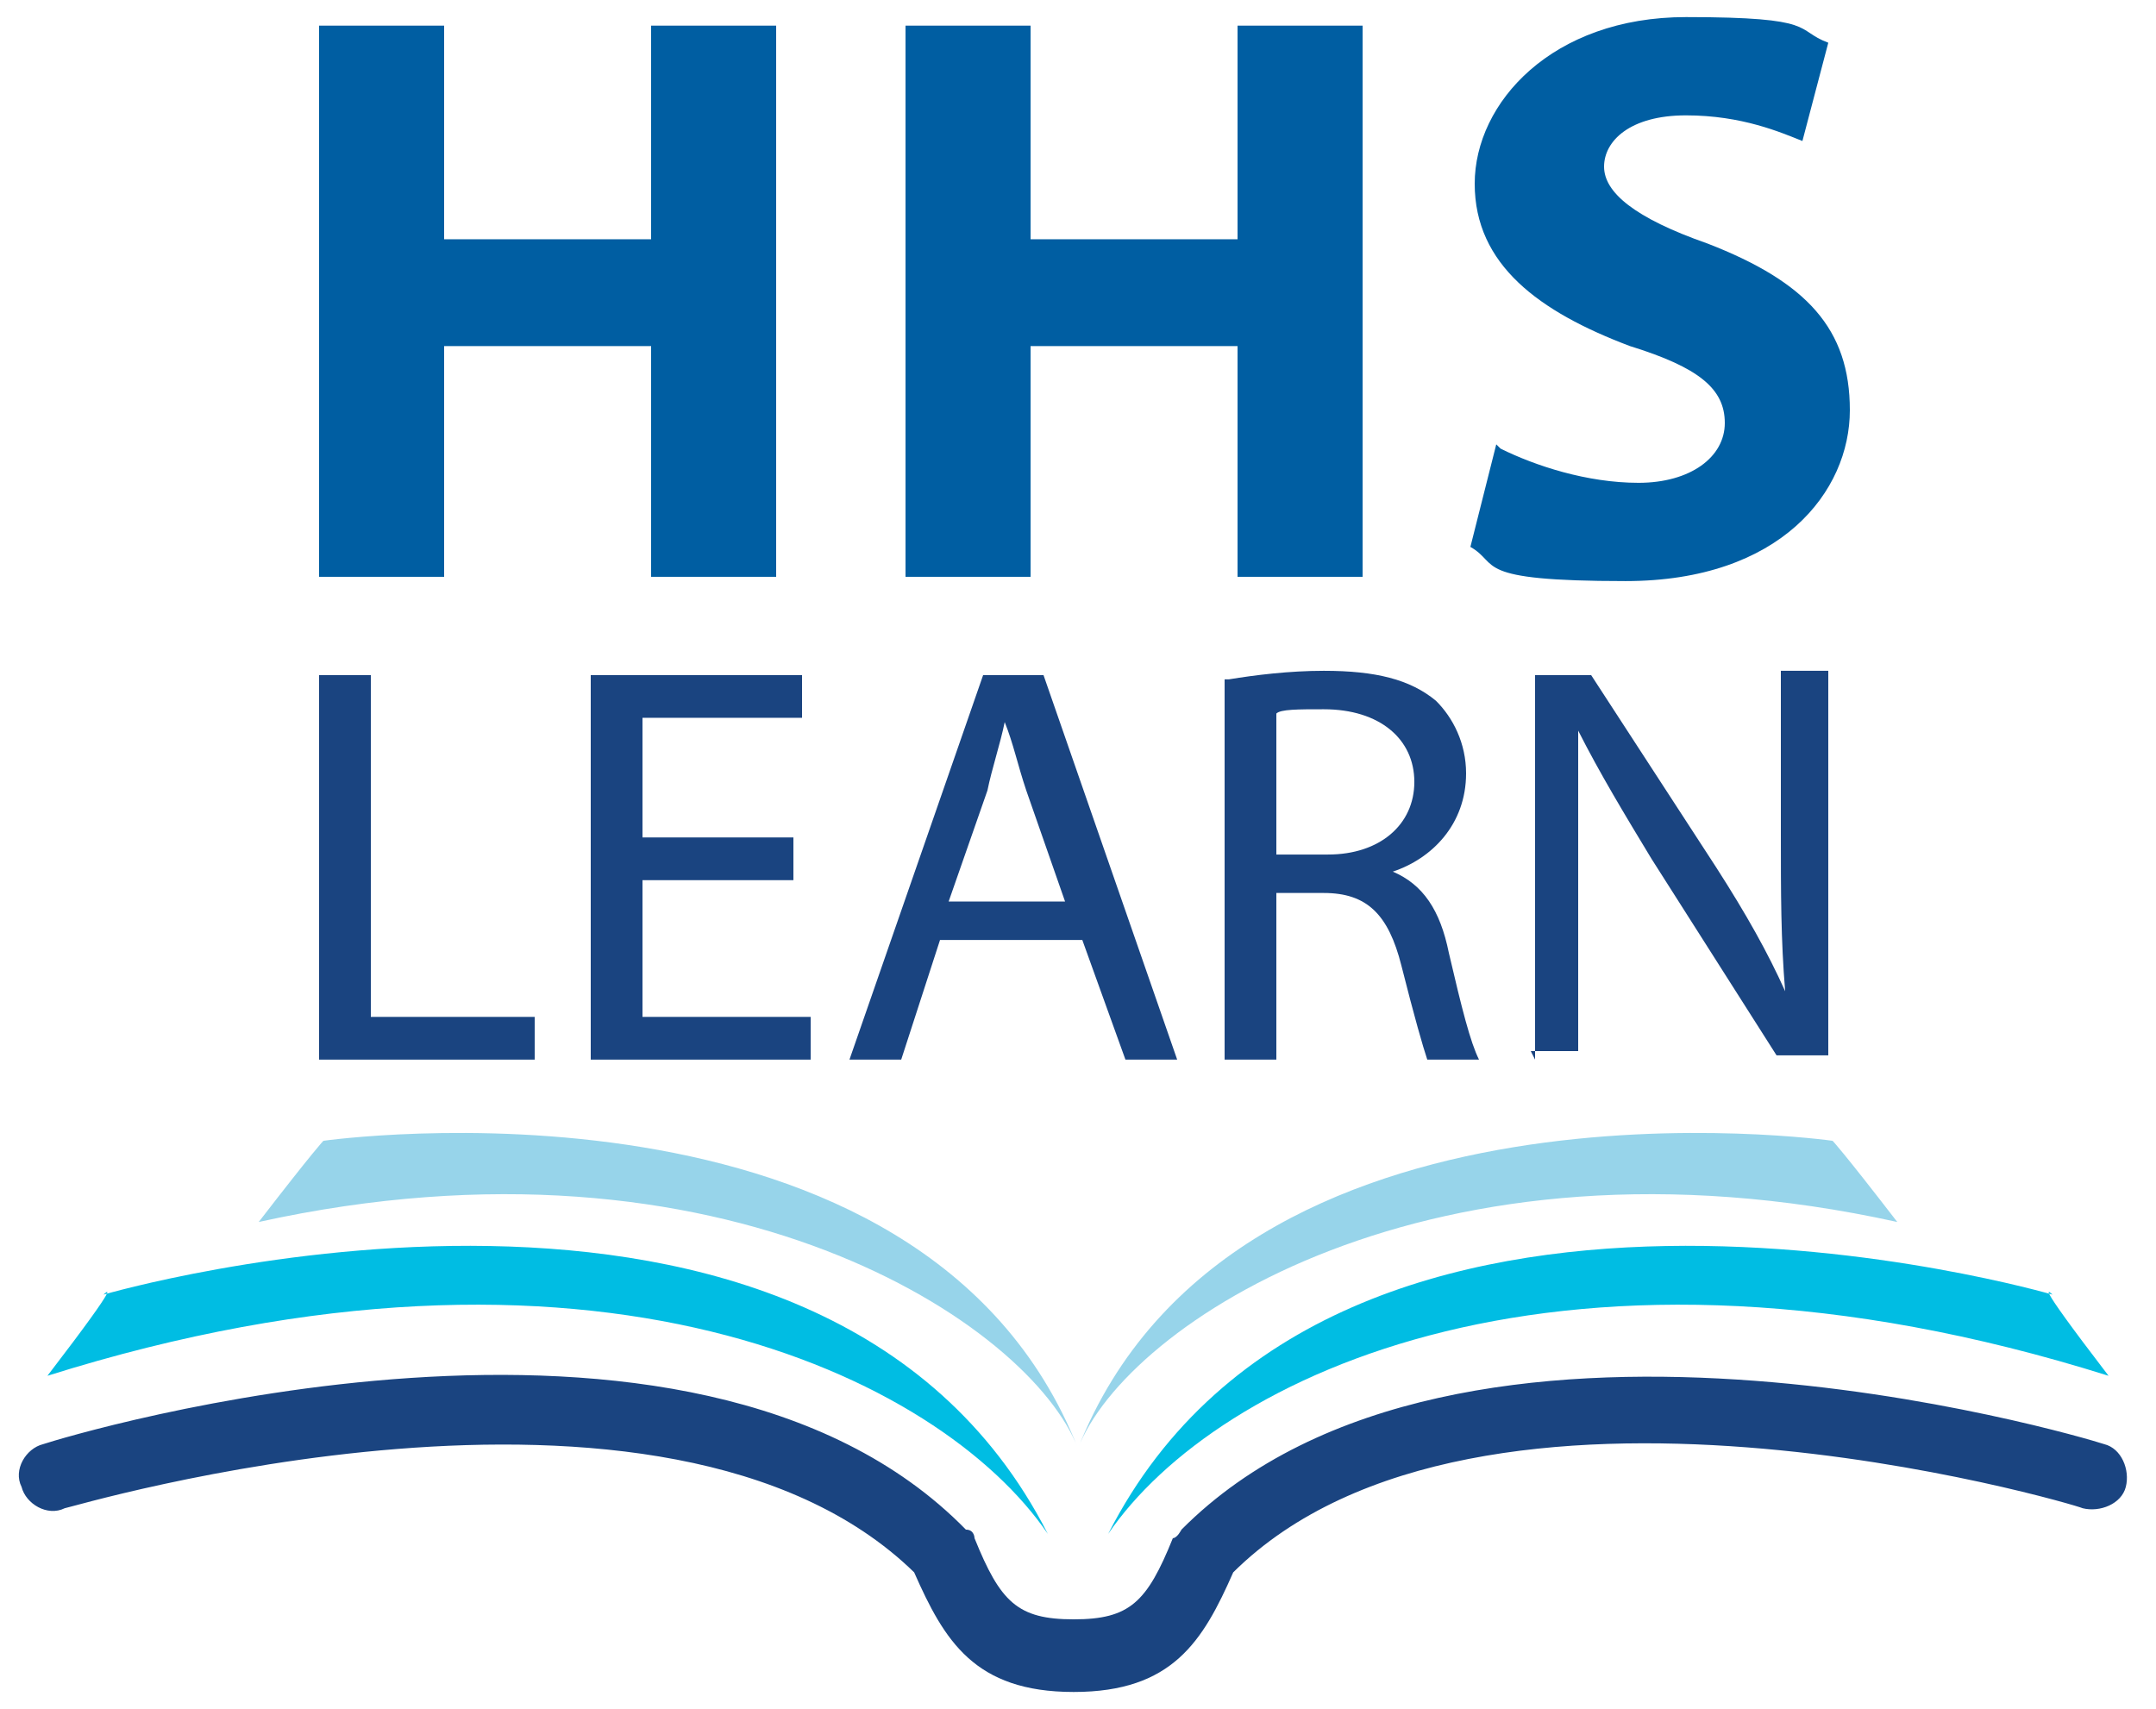
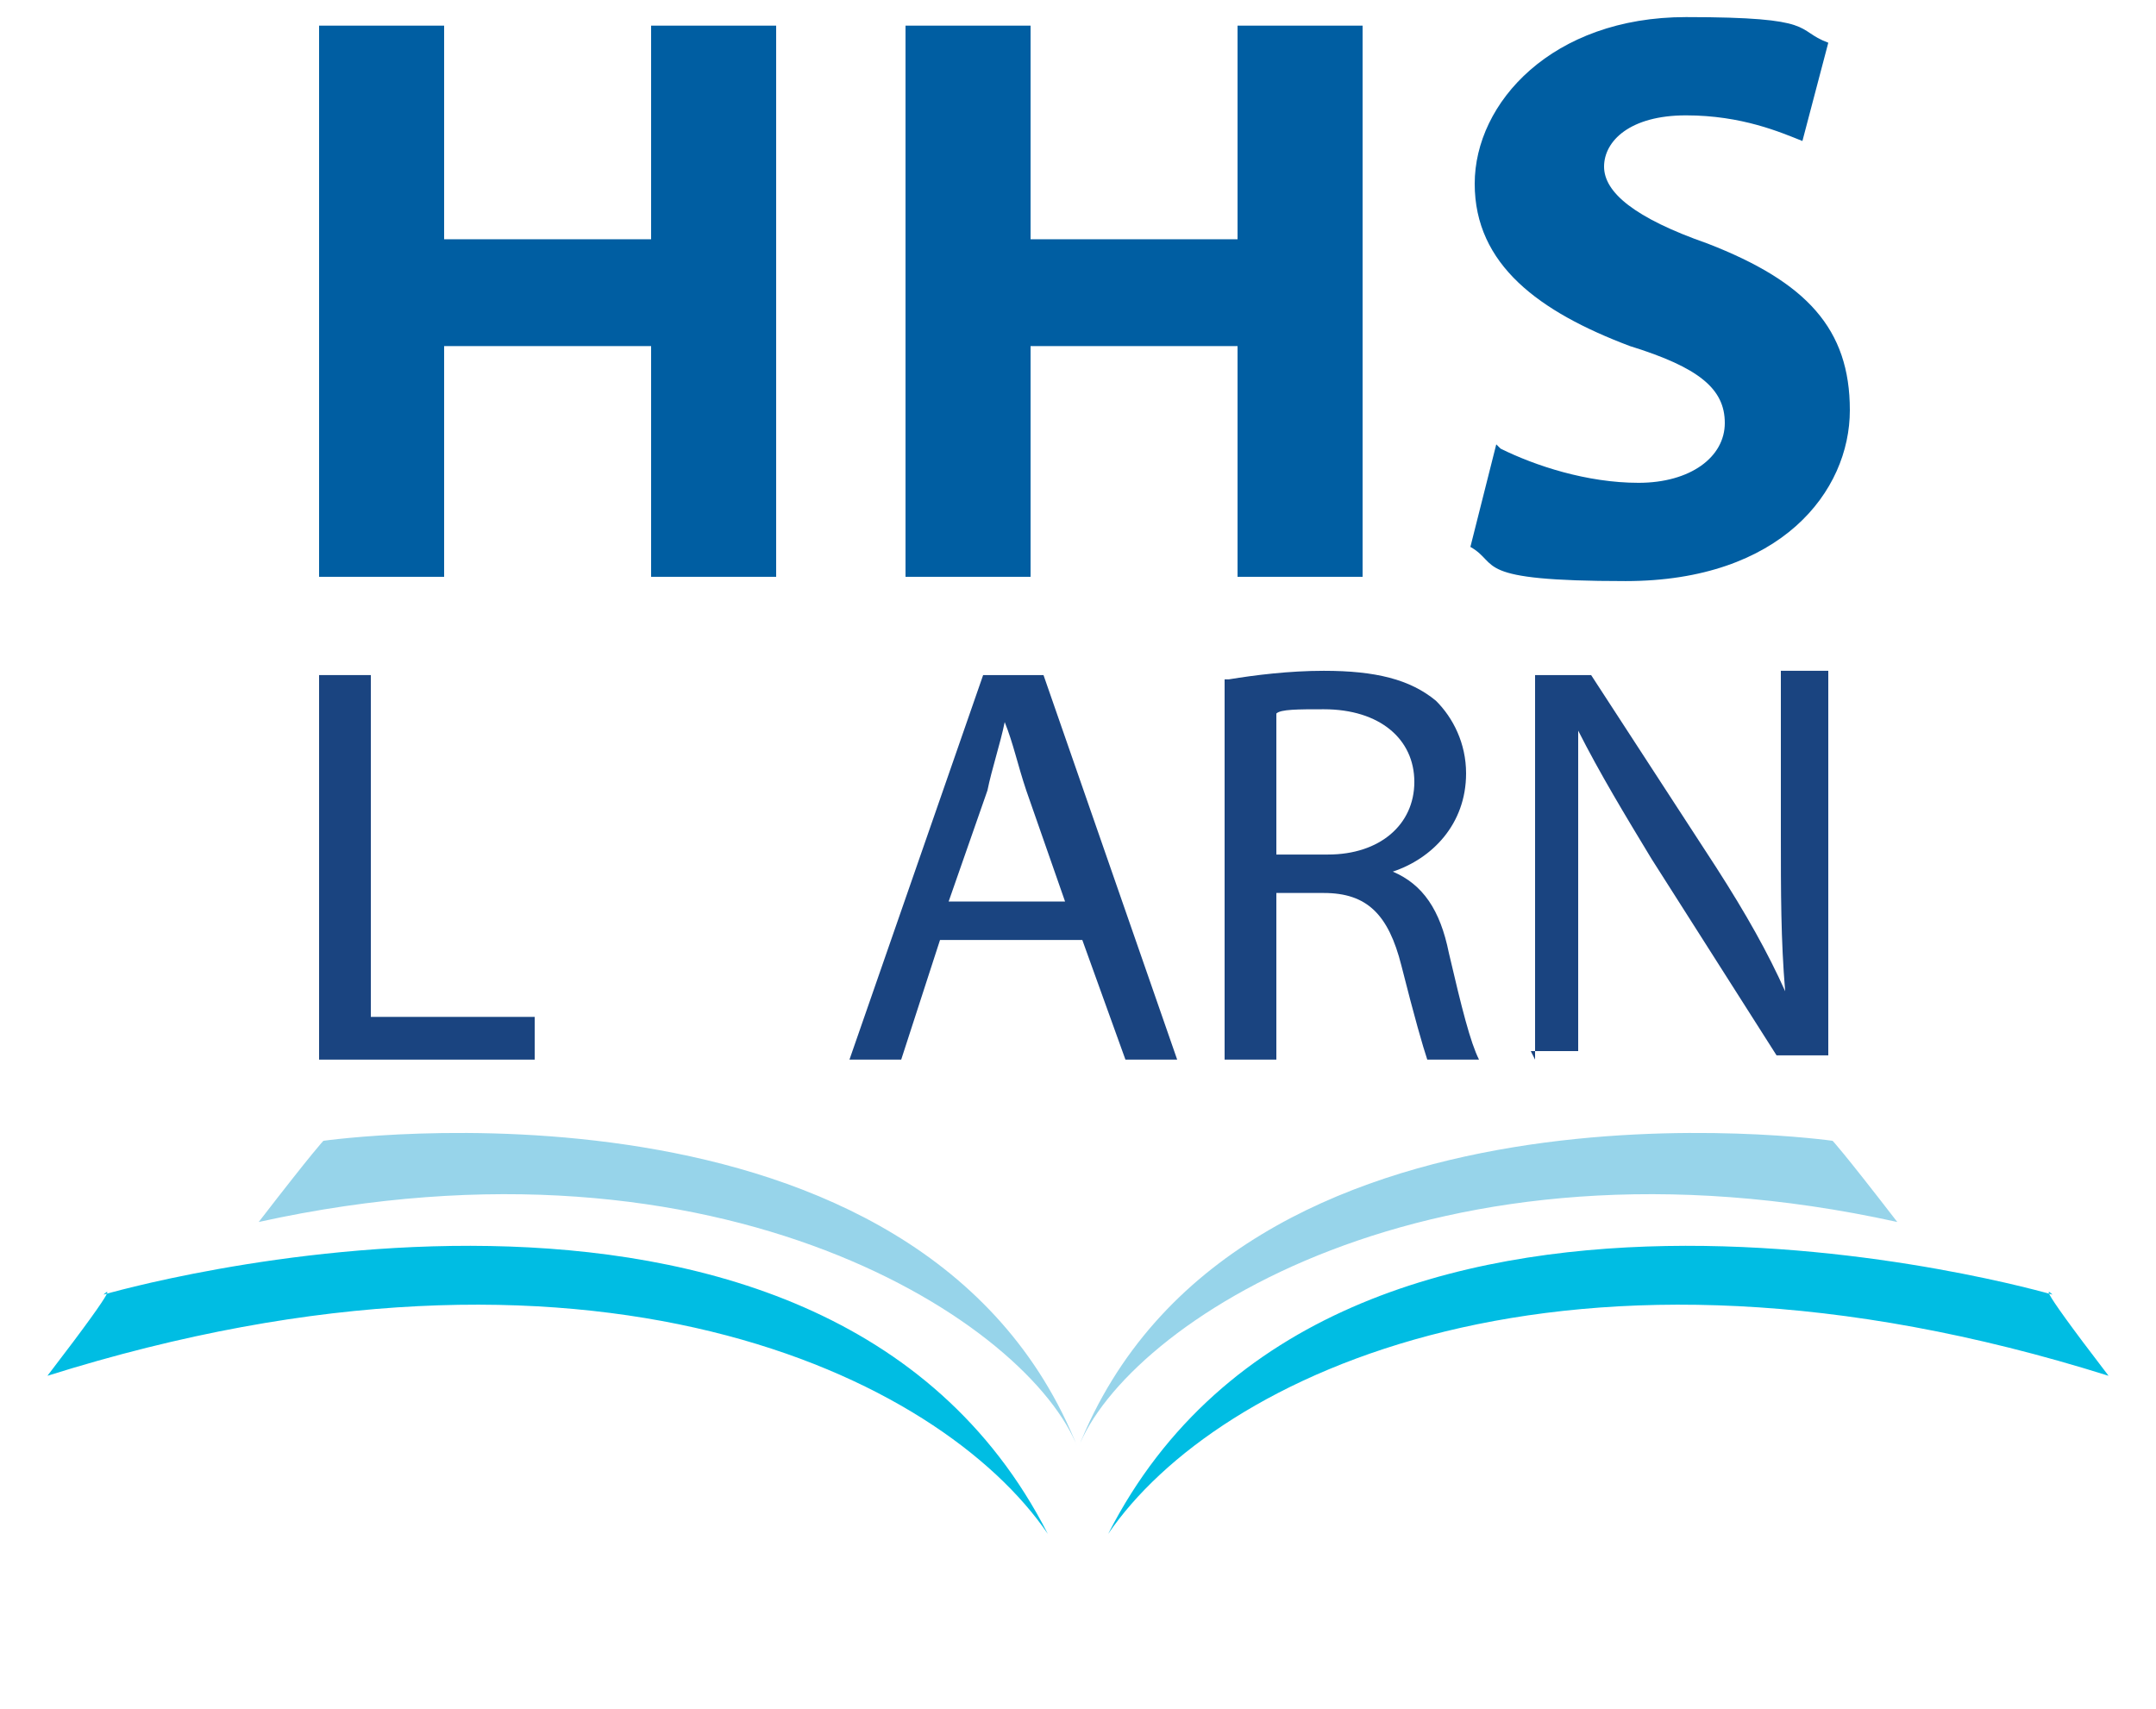
<svg xmlns="http://www.w3.org/2000/svg" width="251" height="199" viewBox="0 0 251 199" fill="none">
-   <path d="M244.976 168.155C241.964 167.16 169.676 145.767 137.548 178.105C137.548 178.105 137.046 179.1 136.544 179.1C133.532 186.562 131.524 188.552 124.998 188.552C118.472 188.552 116.464 186.562 113.452 179.1C113.452 179.1 113.452 178.105 112.448 178.105C80.32 145.27 8.032 167.16 5.02 168.155C3.012 168.652 1.506 171.14 2.51 173.13C3.012 175.12 5.522 176.612 7.53 175.617C8.032 175.617 77.308 154.722 106.424 183.08C109.938 191.04 113.452 197.01 124.998 197.01C136.544 197.01 140.058 191.04 143.572 183.08C172.186 154.722 241.462 175.12 242.466 175.617C244.474 176.115 246.984 175.12 247.486 173.13C247.988 171.14 246.984 168.652 244.976 168.155Z" fill="#1A4480" />
  <path fill-rule="evenodd" clip-rule="evenodd" d="M121.986 178.603C109.436 160.195 68.774 140.295 5.522 160.195C15.06 147.758 12.048 150.743 12.048 150.743C12.048 150.743 95.38 126.365 121.986 178.603Z" fill="#00BDE3" />
  <path fill-rule="evenodd" clip-rule="evenodd" d="M125.5 168.653C119.978 154.225 84.336 130.345 30.12 142.285C36.646 133.828 37.65 132.833 37.65 132.833C37.65 132.833 107.428 122.883 125.5 168.653Z" fill="#97D4EA" />
  <path fill-rule="evenodd" clip-rule="evenodd" d="M129.014 178.603C141.564 160.195 182.226 140.295 245.478 160.195C235.94 147.758 238.952 150.743 238.952 150.743C238.952 150.743 155.62 126.365 129.014 178.603Z" fill="#00BDE3" />
  <path fill-rule="evenodd" clip-rule="evenodd" d="M125.5 168.653C131.022 154.225 166.664 130.345 220.88 142.285C214.354 133.828 213.35 132.833 213.35 132.833C213.35 132.833 143.572 122.883 125.5 168.653Z" fill="#97D4EA" />
  <path d="M51.706 2.985V27.86H75.802V2.985H90.36V67.163H75.802V40.298H51.706V67.163H37.148V2.985H51.706Z" fill="#005EA2" />
  <path d="M119.978 2.985V27.86H144.074V2.985H158.632V67.163H144.074V40.298H119.978V67.163H105.42V2.985H119.978Z" fill="#005EA2" />
  <path d="M174.696 52.237C178.712 54.227 184.736 56.218 190.76 56.218C196.784 56.218 200.8 53.233 200.8 49.252C200.8 45.273 197.788 42.785 189.756 40.297C179.214 36.318 171.684 30.845 171.684 21.392C171.684 11.94 180.72 1.99 196.282 1.99C211.844 1.99 208.832 3.482 212.848 4.975L209.836 16.418C207.326 15.422 202.808 13.432 196.282 13.432C189.756 13.432 186.744 16.418 186.744 19.402C186.744 22.387 190.258 25.372 198.792 28.358C210.338 32.835 215.358 38.307 215.358 47.76C215.358 57.212 207.326 67.66 189.254 67.66C171.182 67.66 174.696 65.67 171.182 63.68L174.194 51.74L174.696 52.237Z" fill="#005EA2" />
  <path d="M37.148 78.605H43.172V118.405H62.248V123.38H37.148V78.605Z" fill="#1A4480" />
-   <path d="M92.368 102.485H74.798V118.405H94.376V123.38H68.774V78.605H93.372V83.58H74.798V97.51H92.368V102.485Z" fill="#1A4480" />
  <path d="M109.436 109.45L104.918 123.38H98.894L114.456 78.605H121.484L137.046 123.38H131.022L126.002 109.45H109.938H109.436ZM123.994 104.972L119.476 92.037C118.472 89.052 117.97 86.565 116.966 84.078C116.464 86.565 115.46 89.55 114.958 92.037L110.44 104.972H123.994Z" fill="#1A4480" />
  <path d="M143.07 79.102C146.082 78.605 150.098 78.107 154.114 78.107C160.138 78.107 164.154 79.102 167.166 81.59C169.174 83.58 170.68 86.565 170.68 90.047C170.68 96.017 166.664 99.997 162.146 101.49C165.66 102.982 167.668 105.967 168.672 110.942C170.178 117.41 171.182 121.39 172.186 123.38H166.162C165.66 121.887 164.656 118.405 163.15 112.435C161.644 106.465 159.134 103.977 154.114 103.977H148.592V123.38H142.568V79.102H143.07ZM148.592 99.5H154.616C160.64 99.5 164.656 96.017 164.656 91.042C164.656 86.067 160.64 82.585 154.114 82.585C151.102 82.585 149.094 82.585 148.592 83.082V99.5Z" fill="#1A4480" />
  <path d="M178.712 123.38V78.605H185.238L199.796 100.992C203.31 106.465 205.82 110.942 207.828 115.42C207.326 109.45 207.326 103.977 207.326 97.012V78.107H212.848V122.882H206.824L192.266 99.997C189.254 95.022 186.242 90.047 183.732 85.072C183.732 91.042 183.732 96.017 183.732 103.48V122.385H178.21L178.712 123.38Z" fill="#1A4480" />
</svg>